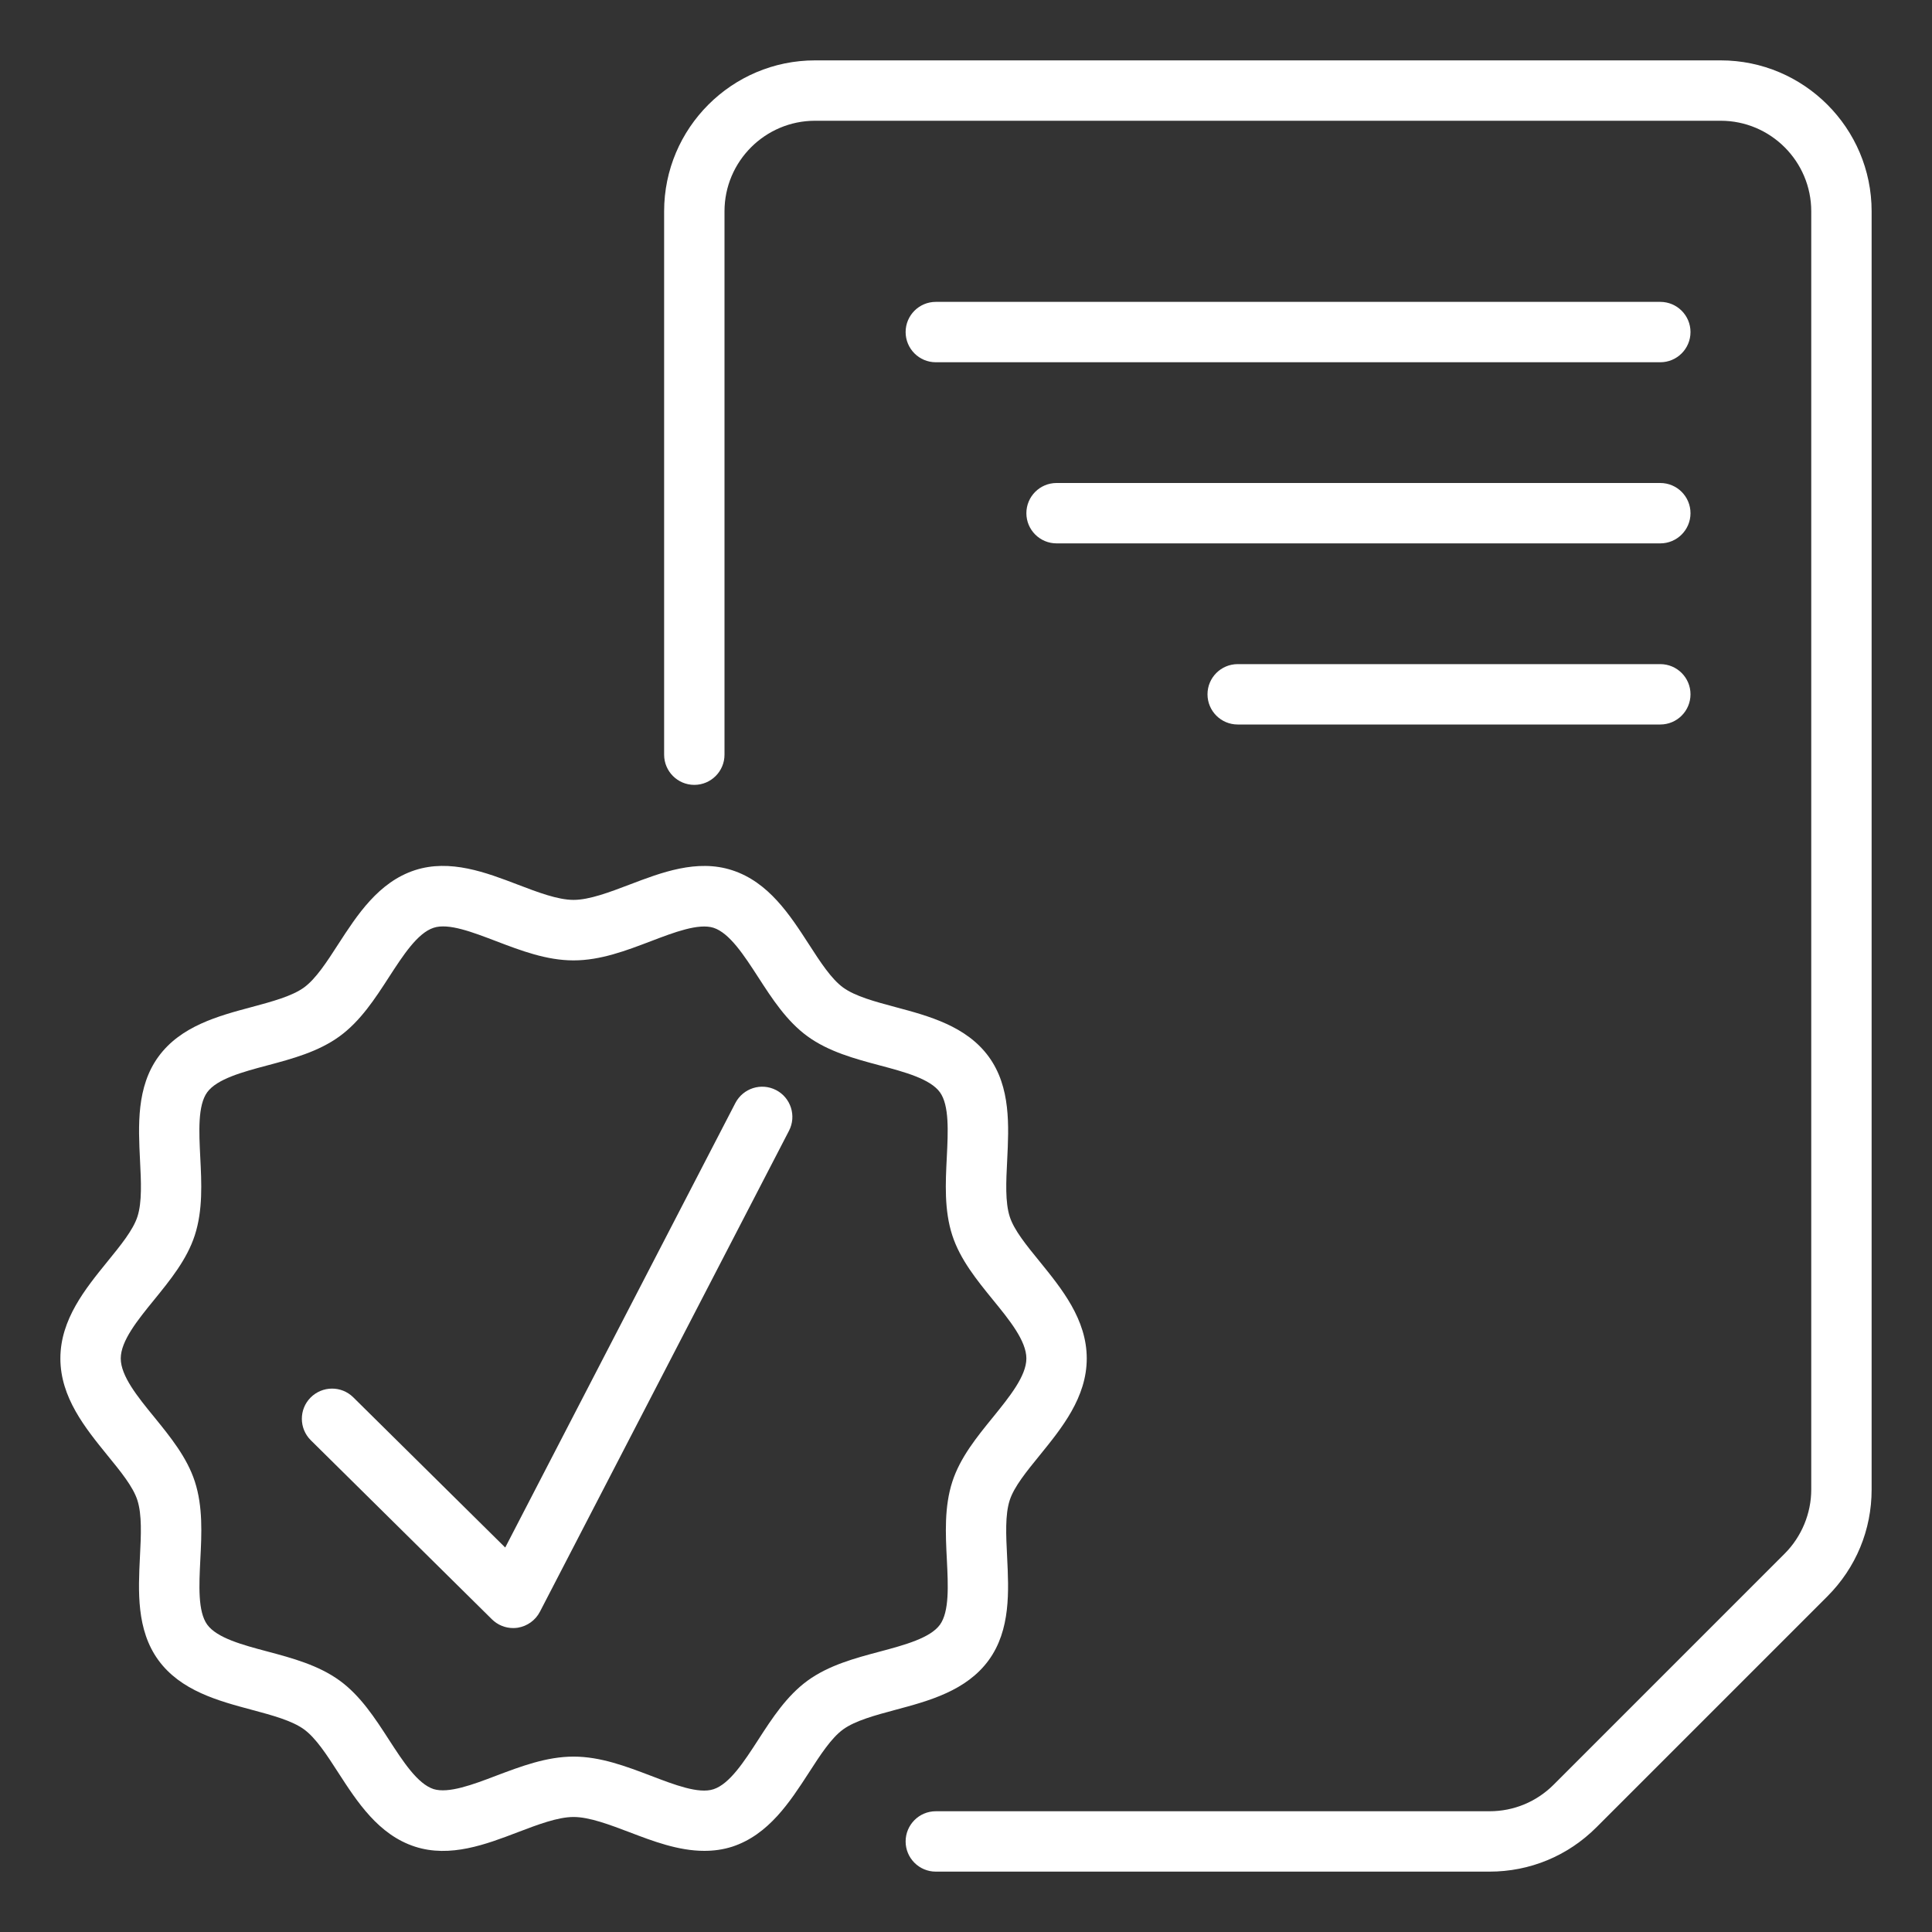
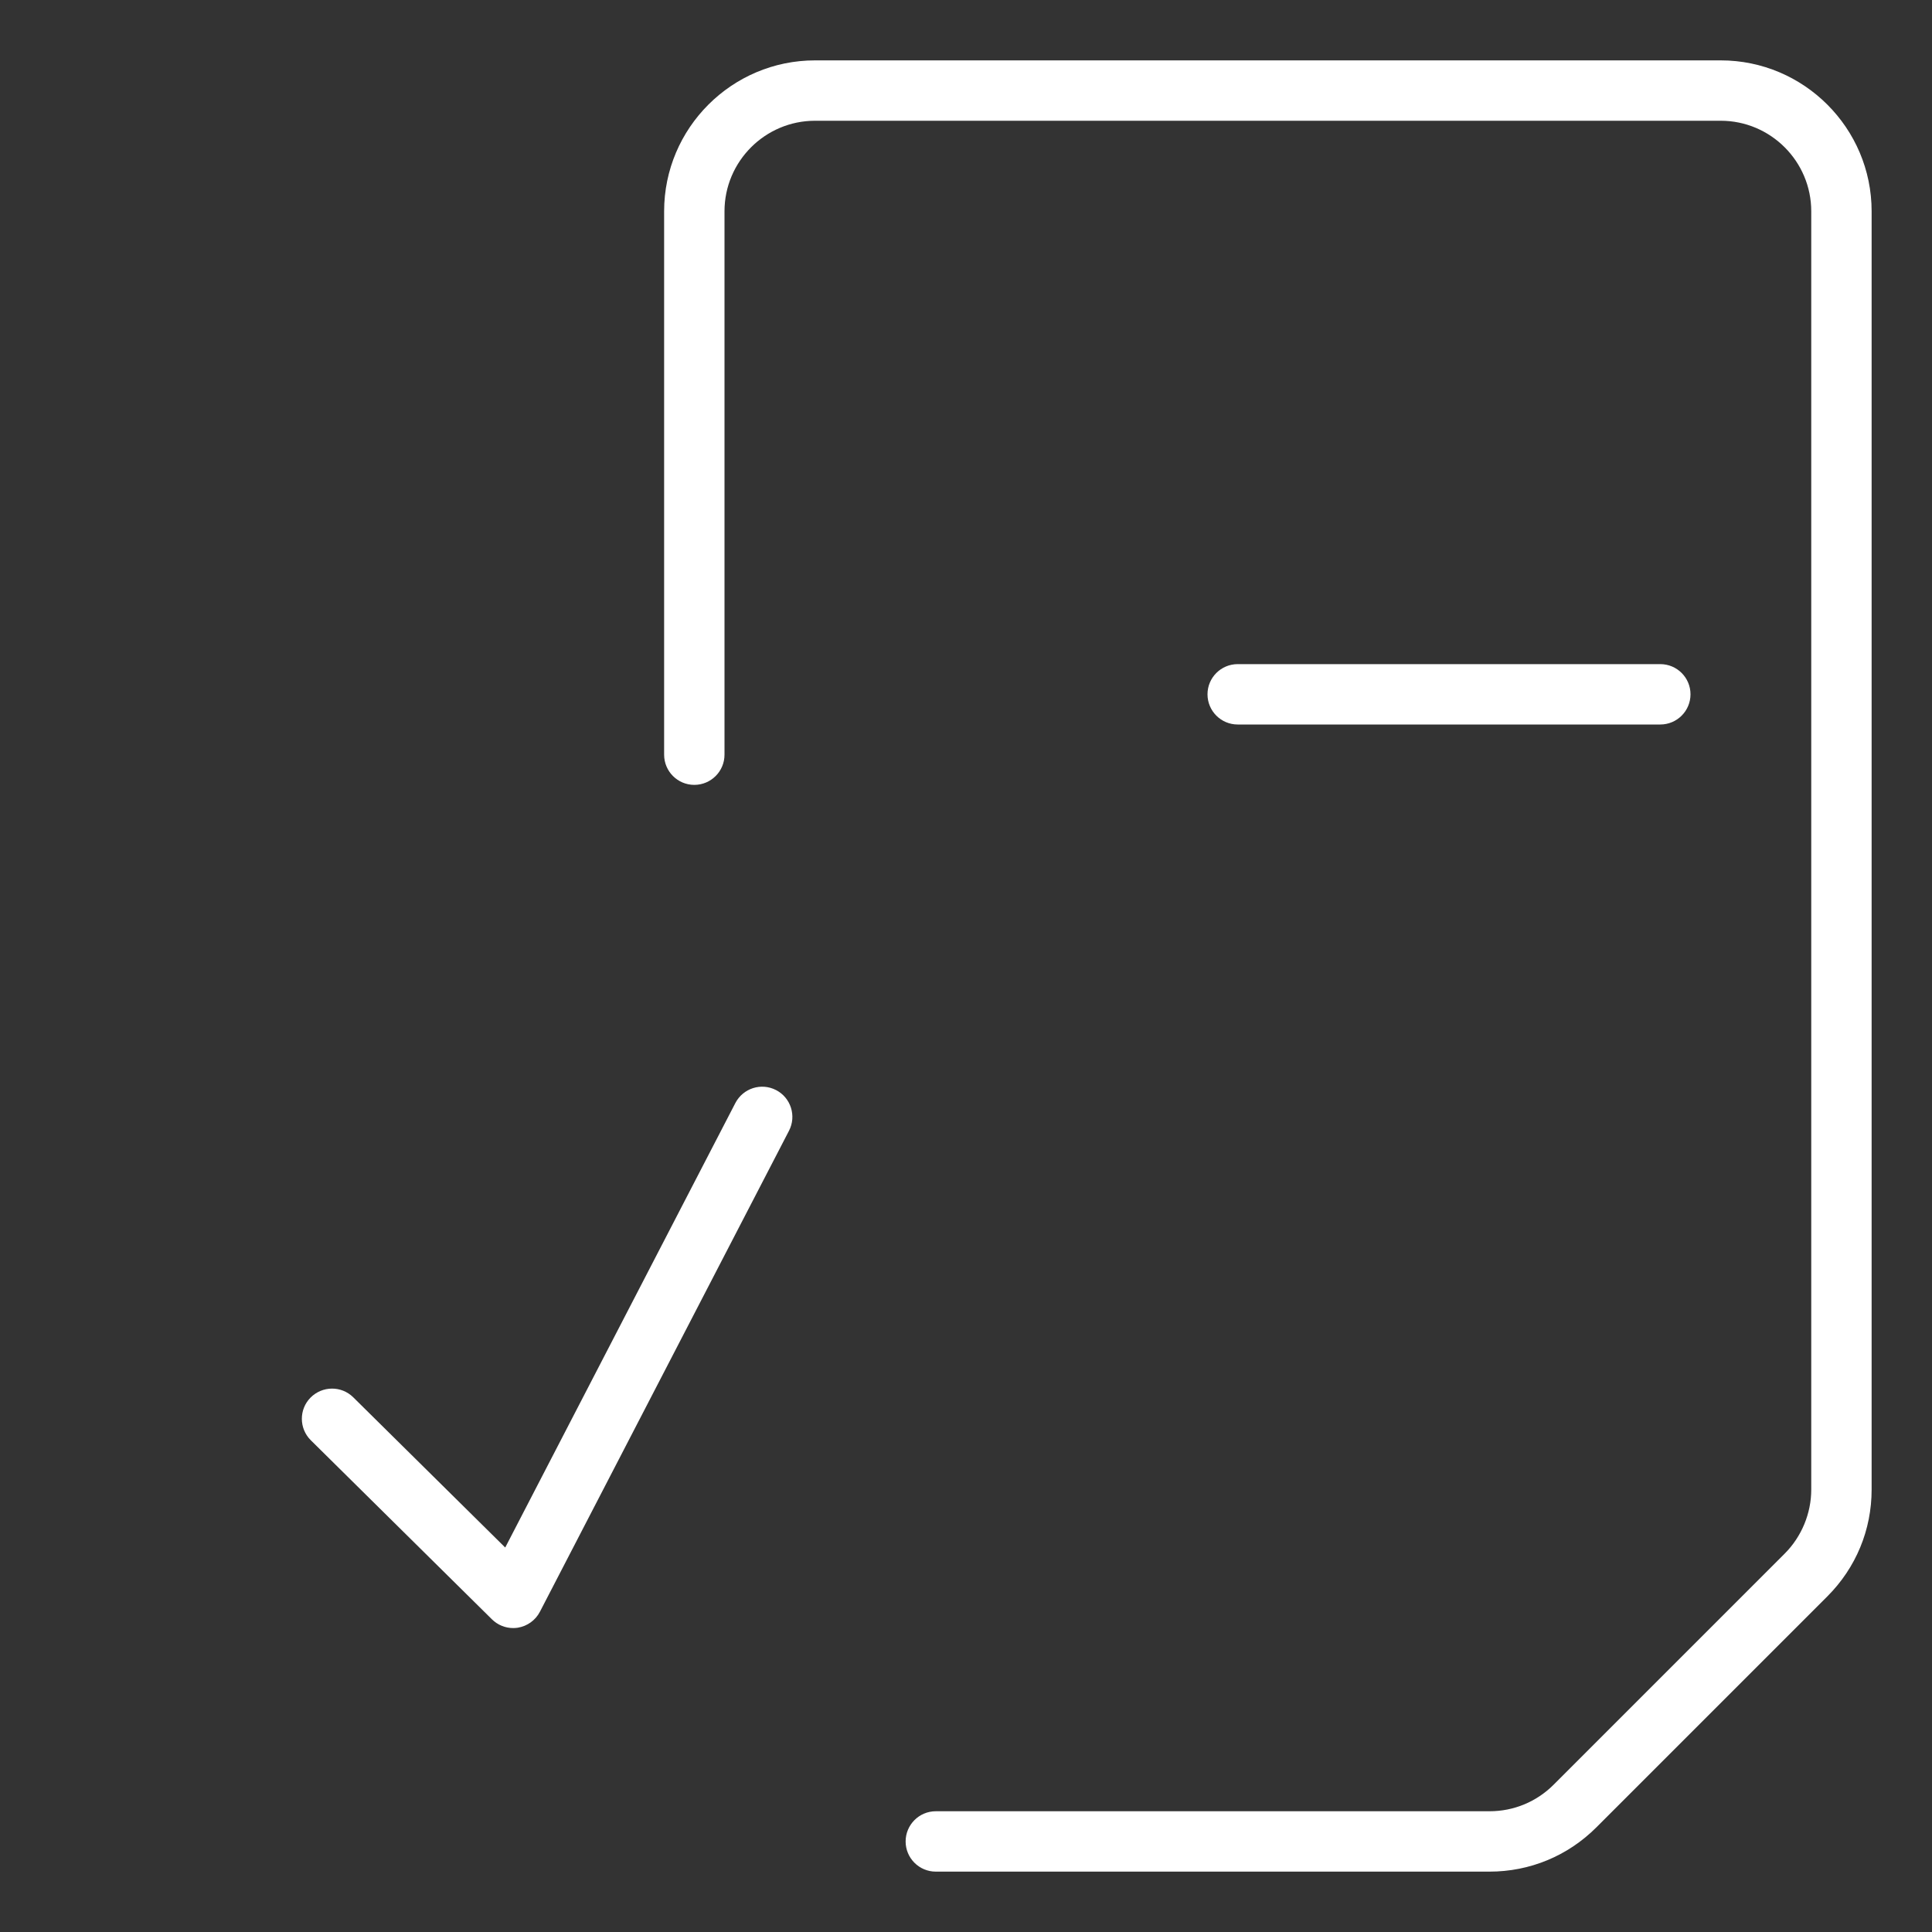
<svg xmlns="http://www.w3.org/2000/svg" width="60" height="60" viewBox="0 0 60 60" fill="none">
  <rect x="0" y="0" width="60" height="60" fill="#333333" stroke="none" />
  <path d="M46.258 58.125H29.062C28.545 58.125 28.125 57.705 28.125 57.188C28.125 56.67 28.545 56.25 29.062 56.25H46.258C47.01 56.25 47.715 55.958 48.248 55.427L55.425 48.249C55.95 47.724 56.25 46.999 56.25 46.26V6.562C56.25 5.012 54.988 3.75 53.438 3.75H25.312C23.762 3.75 22.5 5.012 22.5 6.562V23.438C22.5 23.955 22.08 24.375 21.562 24.375C21.045 24.375 20.625 23.955 20.625 23.438V6.562C20.625 3.977 22.729 1.875 25.312 1.875H53.438C56.021 1.875 58.125 3.977 58.125 6.562V46.26C58.125 47.513 57.638 48.688 56.752 49.575L49.575 56.752C48.688 57.638 47.511 58.125 46.258 58.125Z" fill="white" />
-   <path d="M21.872 57.48C21.067 57.48 20.273 57.178 19.549 56.901C18.938 56.67 18.306 56.428 17.812 56.428C17.319 56.428 16.688 56.67 16.076 56.903C15.094 57.278 13.98 57.703 12.887 57.349C11.752 56.981 11.091 55.956 10.506 55.052C10.148 54.497 9.81 53.976 9.443 53.708C9.066 53.434 8.458 53.271 7.813 53.098C6.782 52.822 5.612 52.509 4.918 51.557C4.232 50.614 4.294 49.41 4.346 48.347C4.38 47.678 4.412 47.042 4.266 46.588C4.131 46.168 3.743 45.694 3.332 45.191C2.651 44.351 1.875 43.399 1.875 42.188C1.875 40.976 2.651 40.024 3.334 39.182C3.744 38.678 4.131 38.205 4.268 37.785C4.414 37.333 4.382 36.699 4.348 36.026C4.296 34.965 4.234 33.759 4.92 32.816C5.614 31.864 6.782 31.551 7.815 31.275C8.458 31.102 9.068 30.938 9.443 30.666C9.81 30.398 10.148 29.876 10.506 29.321C11.091 28.419 11.752 27.394 12.887 27.024C13.98 26.67 15.094 27.096 16.076 27.471C16.688 27.705 17.319 27.947 17.812 27.947C18.306 27.947 18.938 27.705 19.549 27.473C20.533 27.098 21.647 26.67 22.738 27.026C23.872 27.394 24.534 28.419 25.119 29.323C25.477 29.878 25.815 30.399 26.183 30.668C26.559 30.941 27.167 31.104 27.812 31.277C28.843 31.552 30.013 31.866 30.707 32.818C31.393 33.761 31.331 34.965 31.279 36.028C31.245 36.697 31.213 37.333 31.359 37.787C31.494 38.207 31.883 38.681 32.293 39.184C32.974 40.024 33.75 40.976 33.75 42.188C33.75 43.399 32.974 44.351 32.291 45.193C31.881 45.697 31.494 46.17 31.358 46.59C31.211 47.042 31.243 47.676 31.277 48.349C31.329 49.41 31.391 50.616 30.705 51.559C30.011 52.511 28.843 52.824 27.81 53.1C27.167 53.273 26.558 53.438 26.183 53.709C25.815 53.977 25.477 54.499 25.119 55.054C24.534 55.956 23.872 56.981 22.738 57.351C22.449 57.443 22.161 57.48 21.872 57.48ZM17.812 54.553C18.652 54.553 19.448 54.857 20.216 55.149C20.944 55.427 21.698 55.719 22.159 55.566C22.659 55.403 23.109 54.707 23.544 54.036C23.979 53.362 24.431 52.667 25.08 52.194C25.738 51.716 26.544 51.499 27.326 51.291C28.095 51.086 28.888 50.871 29.19 50.458C29.486 50.049 29.445 49.236 29.406 48.446C29.364 47.633 29.323 46.794 29.576 46.014C29.82 45.263 30.337 44.627 30.838 44.012C31.348 43.382 31.875 42.733 31.875 42.188C31.875 41.642 31.348 40.993 30.836 40.367C30.336 39.752 29.818 39.116 29.574 38.364C29.321 37.584 29.363 36.744 29.404 35.932C29.443 35.143 29.484 34.328 29.19 33.921C28.888 33.506 28.095 33.292 27.326 33.088C26.544 32.88 25.736 32.661 25.078 32.184C24.429 31.712 23.979 31.016 23.544 30.343C23.109 29.672 22.659 28.976 22.159 28.813C21.696 28.667 20.944 28.95 20.216 29.229C19.446 29.522 18.652 29.826 17.812 29.826C16.973 29.826 16.177 29.522 15.409 29.229C14.681 28.952 13.929 28.659 13.466 28.813C12.966 28.976 12.516 29.672 12.081 30.343C11.646 31.016 11.194 31.712 10.545 32.184C9.887 32.663 9.081 32.88 8.299 33.088C7.53 33.292 6.737 33.508 6.435 33.921C6.139 34.329 6.18 35.143 6.219 35.932C6.261 36.746 6.302 37.584 6.049 38.364C5.805 39.116 5.287 39.752 4.787 40.367C4.277 40.993 3.75 41.642 3.75 42.188C3.75 42.733 4.277 43.382 4.789 44.008C5.289 44.623 5.807 45.259 6.051 46.011C6.304 46.791 6.263 47.631 6.221 48.443C6.182 49.232 6.141 50.047 6.435 50.454C6.737 50.869 7.53 51.083 8.299 51.287C9.081 51.495 9.889 51.714 10.547 52.191C11.196 52.663 11.646 53.359 12.081 54.032C12.516 54.703 12.966 55.399 13.466 55.562C13.929 55.704 14.681 55.425 15.409 55.146C16.177 54.857 16.973 54.553 17.812 54.553Z" fill="white" />
  <path d="M15.938 50.561C15.694 50.561 15.456 50.466 15.277 50.289L9.652 44.728C9.285 44.364 9.281 43.77 9.645 43.403C10.009 43.037 10.601 43.029 10.971 43.395L15.69 48.06L22.837 34.256C23.076 33.797 23.638 33.615 24.101 33.853C24.561 34.091 24.741 34.657 24.503 35.117L16.768 50.053C16.631 50.319 16.376 50.501 16.082 50.55C16.035 50.557 15.986 50.561 15.938 50.561Z" fill="white" />
-   <path d="M51.562 11.25H29.062C28.545 11.25 28.125 10.83 28.125 10.312C28.125 9.795 28.545 9.375 29.062 9.375H51.562C52.08 9.375 52.5 9.795 52.5 10.312C52.5 10.83 52.08 11.25 51.562 11.25Z" fill="white" />
-   <path d="M51.562 16.875H32.812C32.295 16.875 31.875 16.455 31.875 15.938C31.875 15.42 32.295 15 32.812 15H51.562C52.08 15 52.5 15.42 52.5 15.938C52.5 16.455 52.08 16.875 51.562 16.875Z" fill="white" />
  <path d="M51.562 22.5H38.438C37.92 22.5 37.5 22.08 37.5 21.562C37.5 21.045 37.92 20.625 38.438 20.625H51.562C52.08 20.625 52.5 21.045 52.5 21.562C52.5 22.08 52.08 22.5 51.562 22.5Z" fill="white" />
</svg>